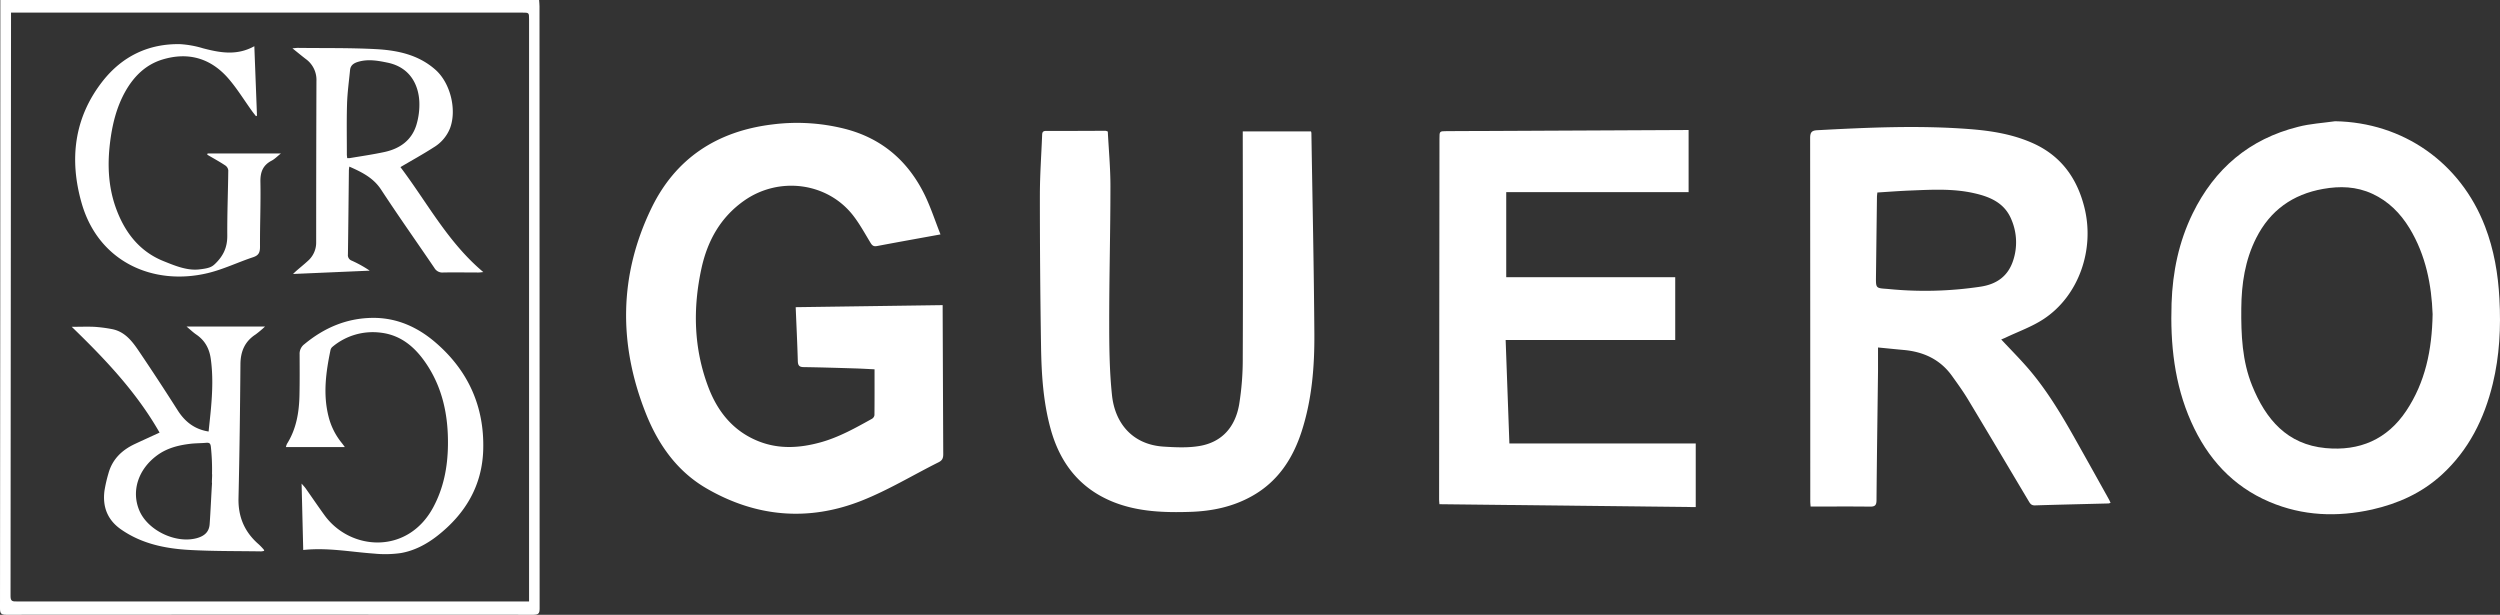
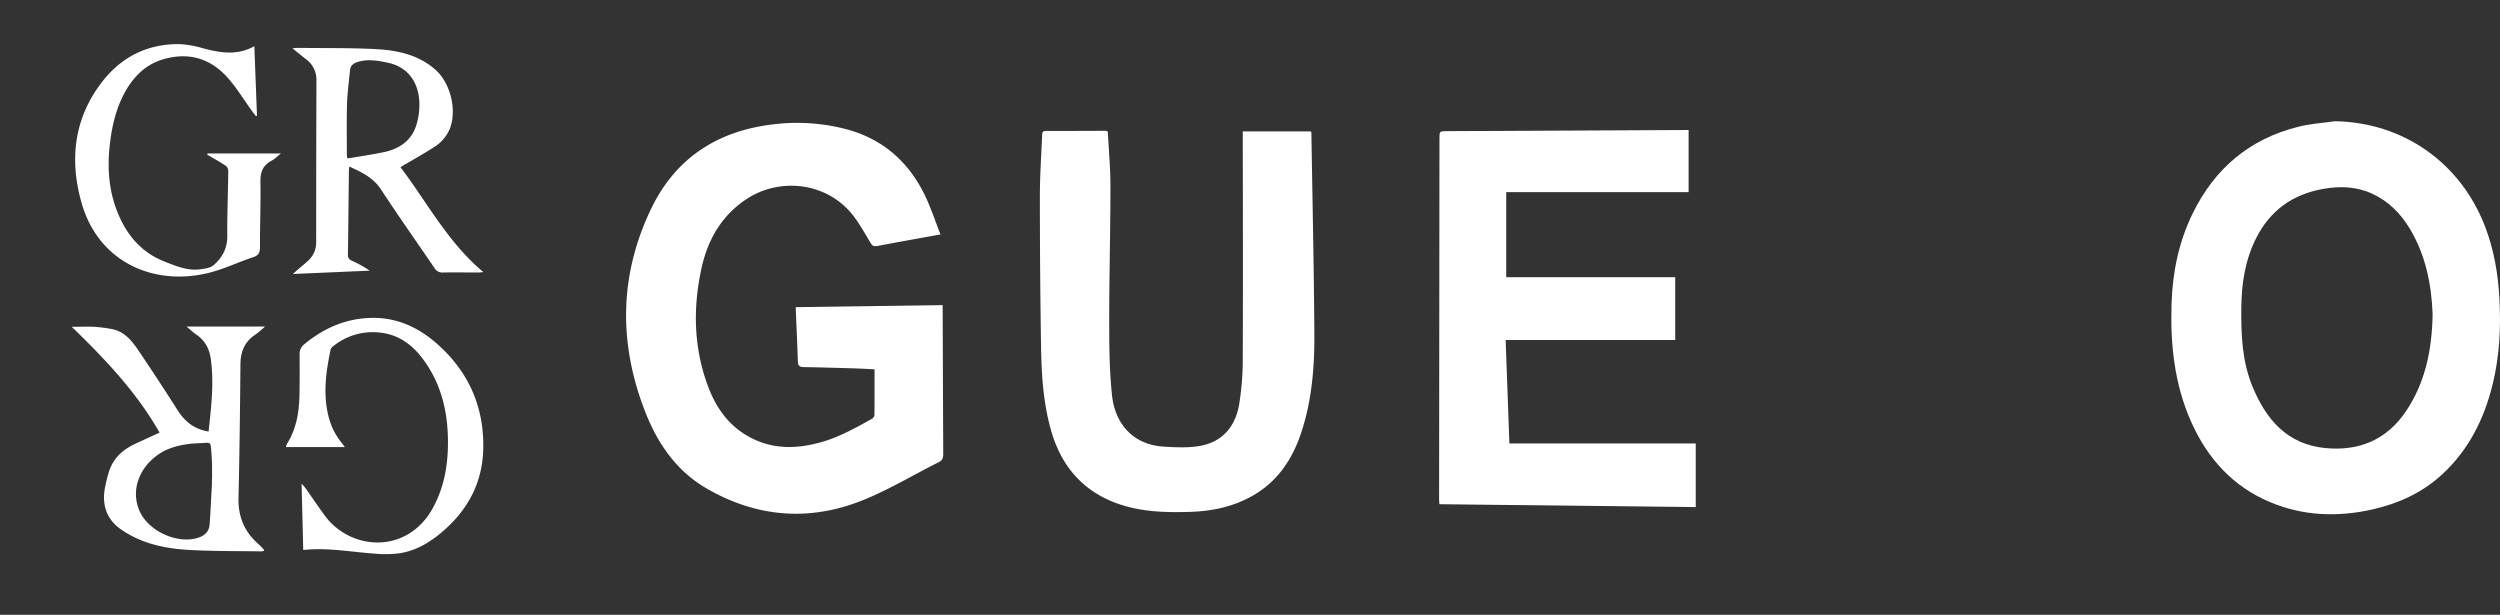
<svg xmlns="http://www.w3.org/2000/svg" viewBox="0 0 1290.44 317.33" fill="#ffffff">
  <rect x="0" y="0" width="1290.44" height="317.33" fill="#333333" stroke="none" />
  <g id="katman_2" data-name="katman 2">
    <g id="katman_1-2" data-name="katman 1">
-       <path d="M934.59,261.47c-.07-1.07-.17-1.88-.17-2.7q0-93.7-.07-187.42c0-2.91.7-4,3.72-4.14,26.12-1.4,52.25-2.58,78.38-.59,11.25.86,22.39,2.61,32.82,7.27,14.5,6.47,22.83,18,26.62,33.08,5.54,21.94-3,45.91-21.07,57.75-6,3.95-13,6.42-19.6,9.56-.75.36-1.52.65-2.23.95,4.71,5.05,9.53,9.88,14,15.05,9.44,11,16.86,23.35,23.94,35.92q8.91,15.83,17.72,31.7c.27.47.47,1,.78,1.65a4.66,4.66,0,0,1-1.06.32c-12.66.33-25.31.6-38,1-1.93.06-2.53-1.05-3.29-2.33-10.45-17.55-20.86-35.12-31.4-52.61-2.48-4.1-5.32-8-8.11-11.9-6.13-8.55-14.77-12.49-25-13.39-4.2-.38-8.39-.82-13.18-1.28,0,4.34,0,8.29,0,12.23-.26,22.18-.6,44.36-.78,66.54,0,2.66-.78,3.42-3.44,3.38C955.09,261.38,945,261.47,934.59,261.47Zm34.46-162.1c-.08.86-.2,1.58-.21,2.29q-.26,20.64-.51,41.28c-.06,5.79,0,5.79,5.63,6.17l.83.07a192.05,192.05,0,0,0,47.72-1.24c8.34-1.33,14-5.49,16.62-13.44a29.81,29.81,0,0,0-.76-20.86c-3.45-8.77-10.9-12-19.32-13.9-10.95-2.5-22-1.83-33.08-1.39C980.37,98.57,974.77,99,969.05,99.37Z" />
      <path d="M485.46,121c-11.58,2.1-22.18,4-32.76,6-1.66.32-2.46-.2-3.29-1.56-2.93-4.81-5.63-9.82-9.07-14.24-13.3-17.06-38.2-20.3-56.22-7.63-12.17,8.55-18.88,20.64-22,34.77-4.56,20.8-4.09,41.51,3.55,61.61,4.81,12.64,12.89,22.64,25.83,27.8,10.54,4.21,21.3,3.54,32,.59,9.53-2.63,18.06-7.44,26.62-12.19a2.68,2.68,0,0,0,1.25-1.85c.08-7.75.05-15.5.05-23.67-3.45-.16-6.82-.37-10.2-.47-8.77-.26-17.54-.54-26.32-.67-2.23,0-3-.78-3.08-3-.26-9.21-.71-18.42-1.1-27.93l75.86-1.06V161q.14,36.73.3,73.46c0,2-.49,3.18-2.35,4.12-13.28,6.64-26.09,14.45-39.84,19.88-27.46,10.84-54.53,8.46-80.11-6.42-15.24-8.87-24.92-22.77-31.27-38.81-14.06-35.52-13.84-71,2.86-105.61,12.5-25.91,33.94-39.88,62.39-43.37A100.61,100.61,0,0,1,436,66.47c19.27,4.91,32.85,16.73,41.42,34.37C480.47,107.18,482.67,113.94,485.46,121Z" />
      <path d="M1205.33,62.58c35,.61,64.67,21.23,77.39,54.31,4.61,12,6.74,24.45,7.42,37.25.8,14.83.08,29.52-3.44,44-4.38,18-12.35,34.1-26.26,46.86-10.3,9.44-22.51,14.94-36,18-18,4-35.77,3.37-52.94-3.92-19.19-8.14-32.14-22.61-40.48-41.36-8.68-19.49-10.82-40.16-10.11-61.23.54-16.14,3.76-31.72,10.89-46.3,11.32-23.15,29.28-38.44,54.41-44.72C1192.44,63.84,1199,63.49,1205.33,62.58Zm50.33,99.57c-.55-14.84-3.42-30.32-11.89-44.29-4.7-7.74-10.89-14-19.21-17.83s-16.72-4.06-25.46-2.51c-15.69,2.79-27.32,11.1-34.52,25.38-5.75,11.39-7.57,23.62-7.68,36.24-.12,13.63.42,27.19,5.63,40,7,17.27,18,30.3,37.91,32.16,17.44,1.64,31.77-4.4,41.66-19.31C1251.85,197.3,1255.34,180.77,1255.66,162.15Z" />
      <path d="M864.71,143.1v32.41H777.18c.65,17.9,1.28,35.48,1.93,53.38H875.3v32.86L743,260.26c-.06-.85-.17-1.65-.17-2.44q.09-93.15.19-186.29c0-3.79,0-3.82,3.7-3.84l122.52-.59h2.38V99.16H777.48V143.1Z" />
      <path d="M571.82,67.91c.48,9.33,1.36,18.72,1.36,28.12,0,23.28-.64,46.56-.63,69.84,0,12.73.1,25.53,1.44,38.16,1.56,14.67,10.79,25.53,26.72,26.51,6.13.38,12.43.69,18.43-.33,11.85-2,18.53-10.05,20.49-21.48a146.49,146.49,0,0,0,1.85-24.23c.17-37.7.06-75.4,0-113.1V67.81H676.7a3.15,3.15,0,0,1,.21.88c.55,34.54,1.3,69.09,1.53,103.64.11,17-1.26,33.91-6.53,50.25-4.57,14.19-12.32,26-25.62,33.46-9.88,5.57-20.67,7.81-31.86,8.17-13.42.43-26.81,0-39.53-5-17.47-6.94-27.77-20.13-32.64-38-3.81-13.91-4.68-28.2-4.9-42.5q-.61-38.92-.6-77.87c0-10.25.74-20.49,1.15-30.74.05-1.32,0-2.53,2-2.52,10.25,0,20.51,0,30.76-.08A5.91,5.91,0,0,1,571.82,67.91Z" />
-       <path d="M.18,0H278.27c.08,1.25.21,2.28.21,3.32q0,155.36.06,310.73c0,2.41-.46,3.28-3.12,3.28q-136.11-.12-272.23,0c-2.53,0-3.19-.65-3.19-3.18Q.17,158.51.18,2.9ZM5.69,6.49v3.83Q5.6,159.06,5.44,307.8c0,2.72,1.24,2.65,3.16,2.65q130.74,0,261.49,0h3V10c0-3.48,0-3.49-3.52-3.49H5.69Z" />
      <path d="M180.32,86a15.94,15.94,0,0,0-.23,1.85c-.16,14.49-.29,29-.5,43.47a3,3,0,0,0,2,3.23,62.12,62.12,0,0,1,9.27,5.16l-39.62,1.71c.82-.77,1.36-1.3,1.94-1.8,1.89-1.64,3.84-3.2,5.67-4.89a12.55,12.55,0,0,0,4.35-9.68q0-41.6.14-83.2a13.25,13.25,0,0,0-5.5-11.39c-2.15-1.65-4.23-3.38-6.9-5.52,1.46-.11,2.17-.23,2.87-.22,13.4.17,26.83-.07,40.21.64,11.13.6,22,2.86,30.79,10.68,7.65,6.78,11.07,20.52,7.5,30.11a20.26,20.26,0,0,1-8.44,9.91c-5.44,3.51-11.14,6.64-17.17,10.2,13.75,18.16,24.42,38.78,42.78,54.18-1.17.11-1.84.22-2.5.22-6.08,0-12.17-.13-18.24,0a4.7,4.7,0,0,1-4.5-2.33c-9.12-13.43-18.51-26.69-27.4-40.26C192.82,91.81,186.84,88.89,180.32,86Zm-1.11-4.39a9.18,9.18,0,0,0,1.3,0c6-1,12-1.87,17.9-3.14,8-1.72,14.16-6.07,16.58-14.18a36.29,36.29,0,0,0,1.46-11.76C216.07,44.21,212,34.8,200,32.33c-4.81-1-9.67-1.87-14.57-.58-2.32.62-4.47,1.59-4.74,4.43-.56,5.79-1.37,11.56-1.55,17.36-.27,8.81-.09,17.64-.1,26.45C179.08,80.47,179.16,81,179.21,81.6Z" />
      <path d="M96.28,168.54h40.53a52.67,52.67,0,0,1-4.83,4.07c-5.61,3.62-7.81,8.76-7.87,15.34-.19,23.08-.47,46.15-1,69.22-.22,9.69,3.17,17.51,10.43,23.79a34.8,34.8,0,0,1,2.59,2.7,2.57,2.57,0,0,1,.25.66,7.75,7.75,0,0,1-1.59.29c-12.32-.2-24.67-.05-37-.74-12.56-.71-24.78-3.21-35.4-10.66-7-4.91-9.55-11.73-8.45-20a73.42,73.42,0,0,1,2-8.73c2-7.39,6.93-12.13,13.64-15.29,4.13-1.94,8.29-3.82,12.79-5.89-11.9-20.87-28.06-37.89-45.34-54.61,4.16,0,7.84-.15,11.51,0a72.11,72.11,0,0,1,9.13,1.16c6.88,1.27,10.7,6.47,14.25,11.73q10.13,15,19.84,30.29c3.74,5.85,8.7,9.74,15.92,10.87.39-3.86.84-7.81,1.2-11.76.76-8.56,1.11-17.09-.07-25.66-.74-5.39-3-9.56-7.49-12.63C99.74,171.62,98.3,170.22,96.28,168.54Zm13.16,80.82c-.21,0,.19-4.65,0-4.66a111,111,0,0,0-.57-13.84c-.19-2-.74-2.44-2.51-2.29-2.73.24-5.5.19-8.22.52-6.08.73-11.91,2.2-17,5.92-9.79,7.17-13.48,18.45-9.21,28.52,4.35,10.26,18.77,17.2,29.62,14.26,4.17-1.14,6.4-3.39,6.67-7.25C108.72,263.49,109,256.42,109.44,249.36Z" />
      <path d="M178,230.77H147.58a7.53,7.53,0,0,1,.57-1.69c4.82-7.68,6.24-16.24,6.43-25.08.15-7.08.1-14.16.07-21.24a6.13,6.13,0,0,1,2.48-5.11c10.22-8.46,21.77-13.42,35.14-13.57,12.51-.13,23.26,4.73,32.54,12.71,16.86,14.5,25.25,33.07,24.62,55.32-.52,18.52-9.17,33.06-23.55,44.37-5.64,4.43-12,7.8-19,9a57.3,57.3,0,0,1-13.92.26c-11.94-.83-23.79-3.19-36.44-1.85-.27-11.25-.55-22.34-.84-34.27,1,1.16,1.58,1.75,2.06,2.42,3.26,4.63,6.44,9.32,9.76,13.9,13.29,18.34,42.89,20.52,56.11-4.05,5.38-10,7.45-20.74,7.61-32,.22-15.42-2.76-30-11.69-42.87-5.6-8.08-12.79-14.1-23-15.3a32.36,32.36,0,0,0-24.93,7.31,3.07,3.07,0,0,0-1,1.64c-2.35,11.32-3.92,22.65-1.06,34.14a34.94,34.94,0,0,0,6.81,13.76C176.9,229.25,177.37,229.9,178,230.77Z" />
      <path d="M131.28,23.85c.47,12.36.92,24.12,1.37,35.87l-.53.24c-.73-.94-1.48-1.85-2.17-2.82-3.93-5.47-7.48-11.27-11.85-16.37C109,30.12,97.35,26.64,83.9,30.71c-8.7,2.63-14.82,8.72-19.23,16.54C60,55.59,57.85,64.74,56.74,74.12c-1.32,11.2-.8,22.29,3,33,4.47,12.53,12.06,22.59,24.63,27.65,5.76,2.32,12.12,5,18.37,4.3,5.07-.55,6.57-1.24,8.2-2.8,4.35-4.14,6.43-8.61,6.38-14.64-.08-11.24.39-22.48.51-33.72a3.52,3.52,0,0,0-1.51-2.48c-3-2-6.22-3.74-9.34-5.58l.16-.63H145c-1.9,1.5-3.19,2.87-4.77,3.7-4.52,2.35-5.9,5.9-5.81,10.93.22,11.15-.28,22.32-.21,33.48,0,2.9-.61,4.46-3.54,5.43-7.88,2.61-15.46,6.31-23.49,8.22-28,6.68-56.27-5.7-65-36-6.52-22.63-4-44.36,11-63.33C63.24,29,76.7,22.48,93,22.79a51.31,51.31,0,0,1,11.76,2.13C113.54,27.22,122.22,28.86,131.28,23.85Z" />
    </g>
  </g>
</svg>